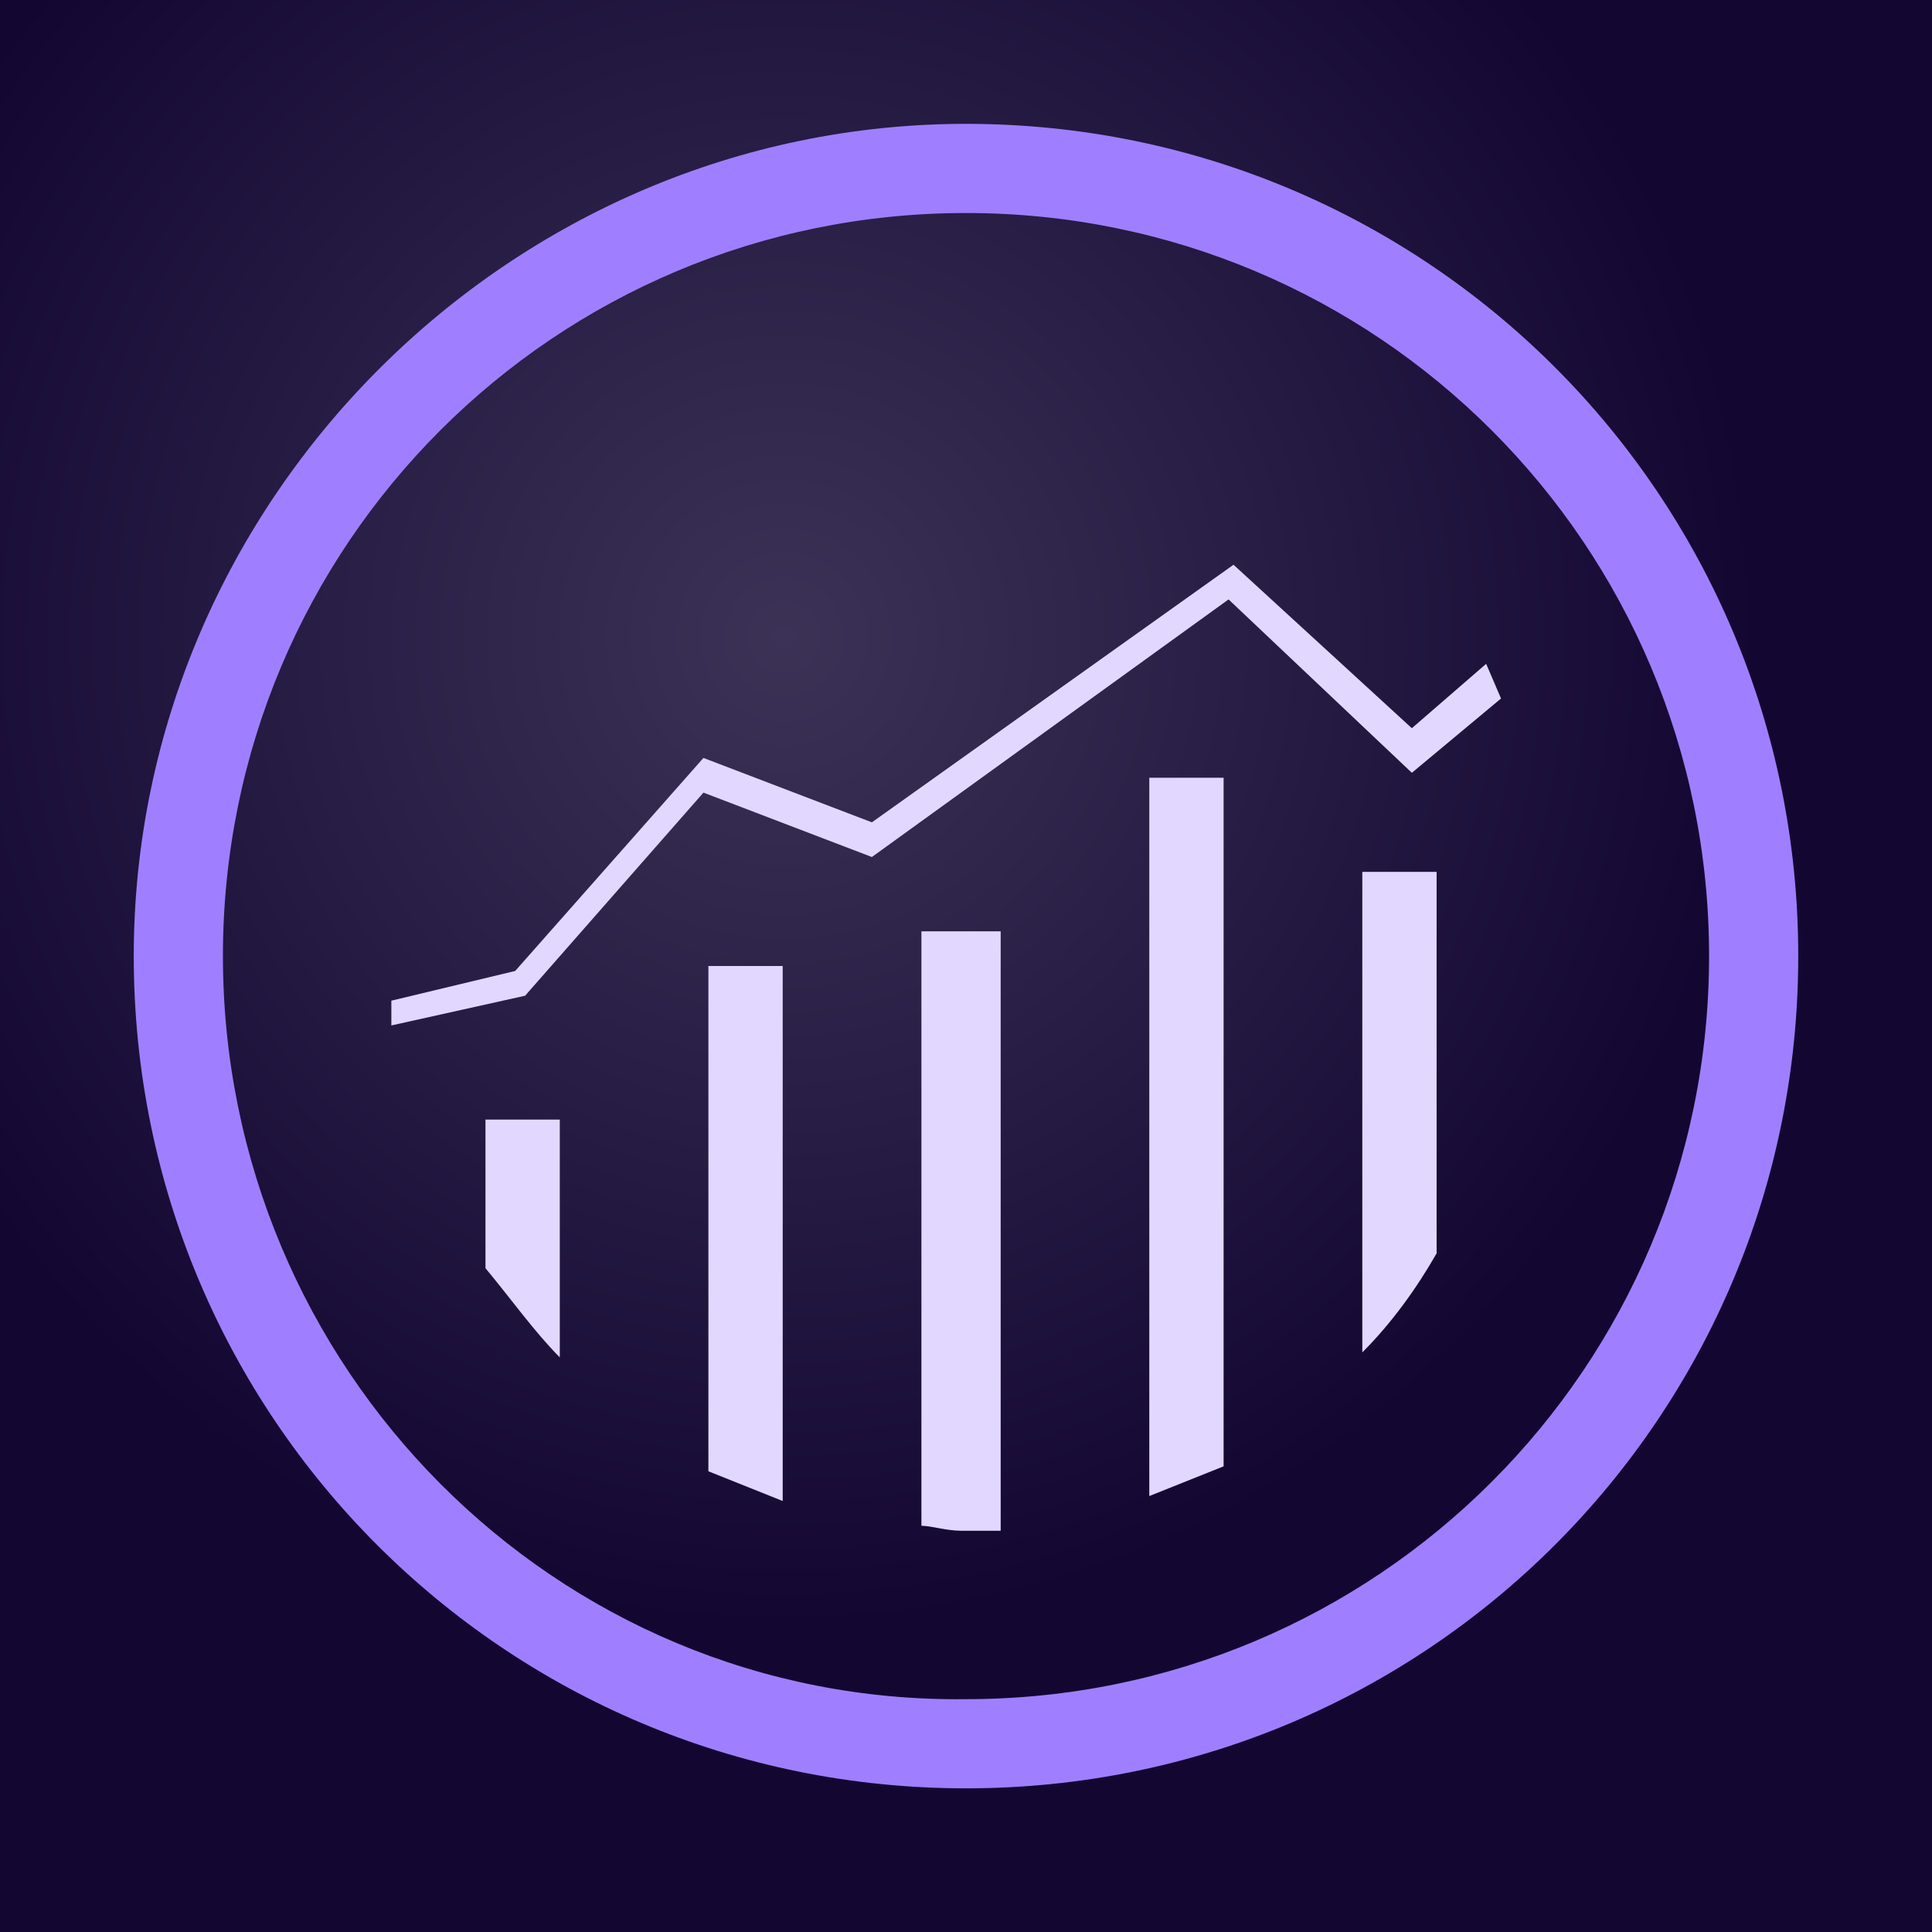
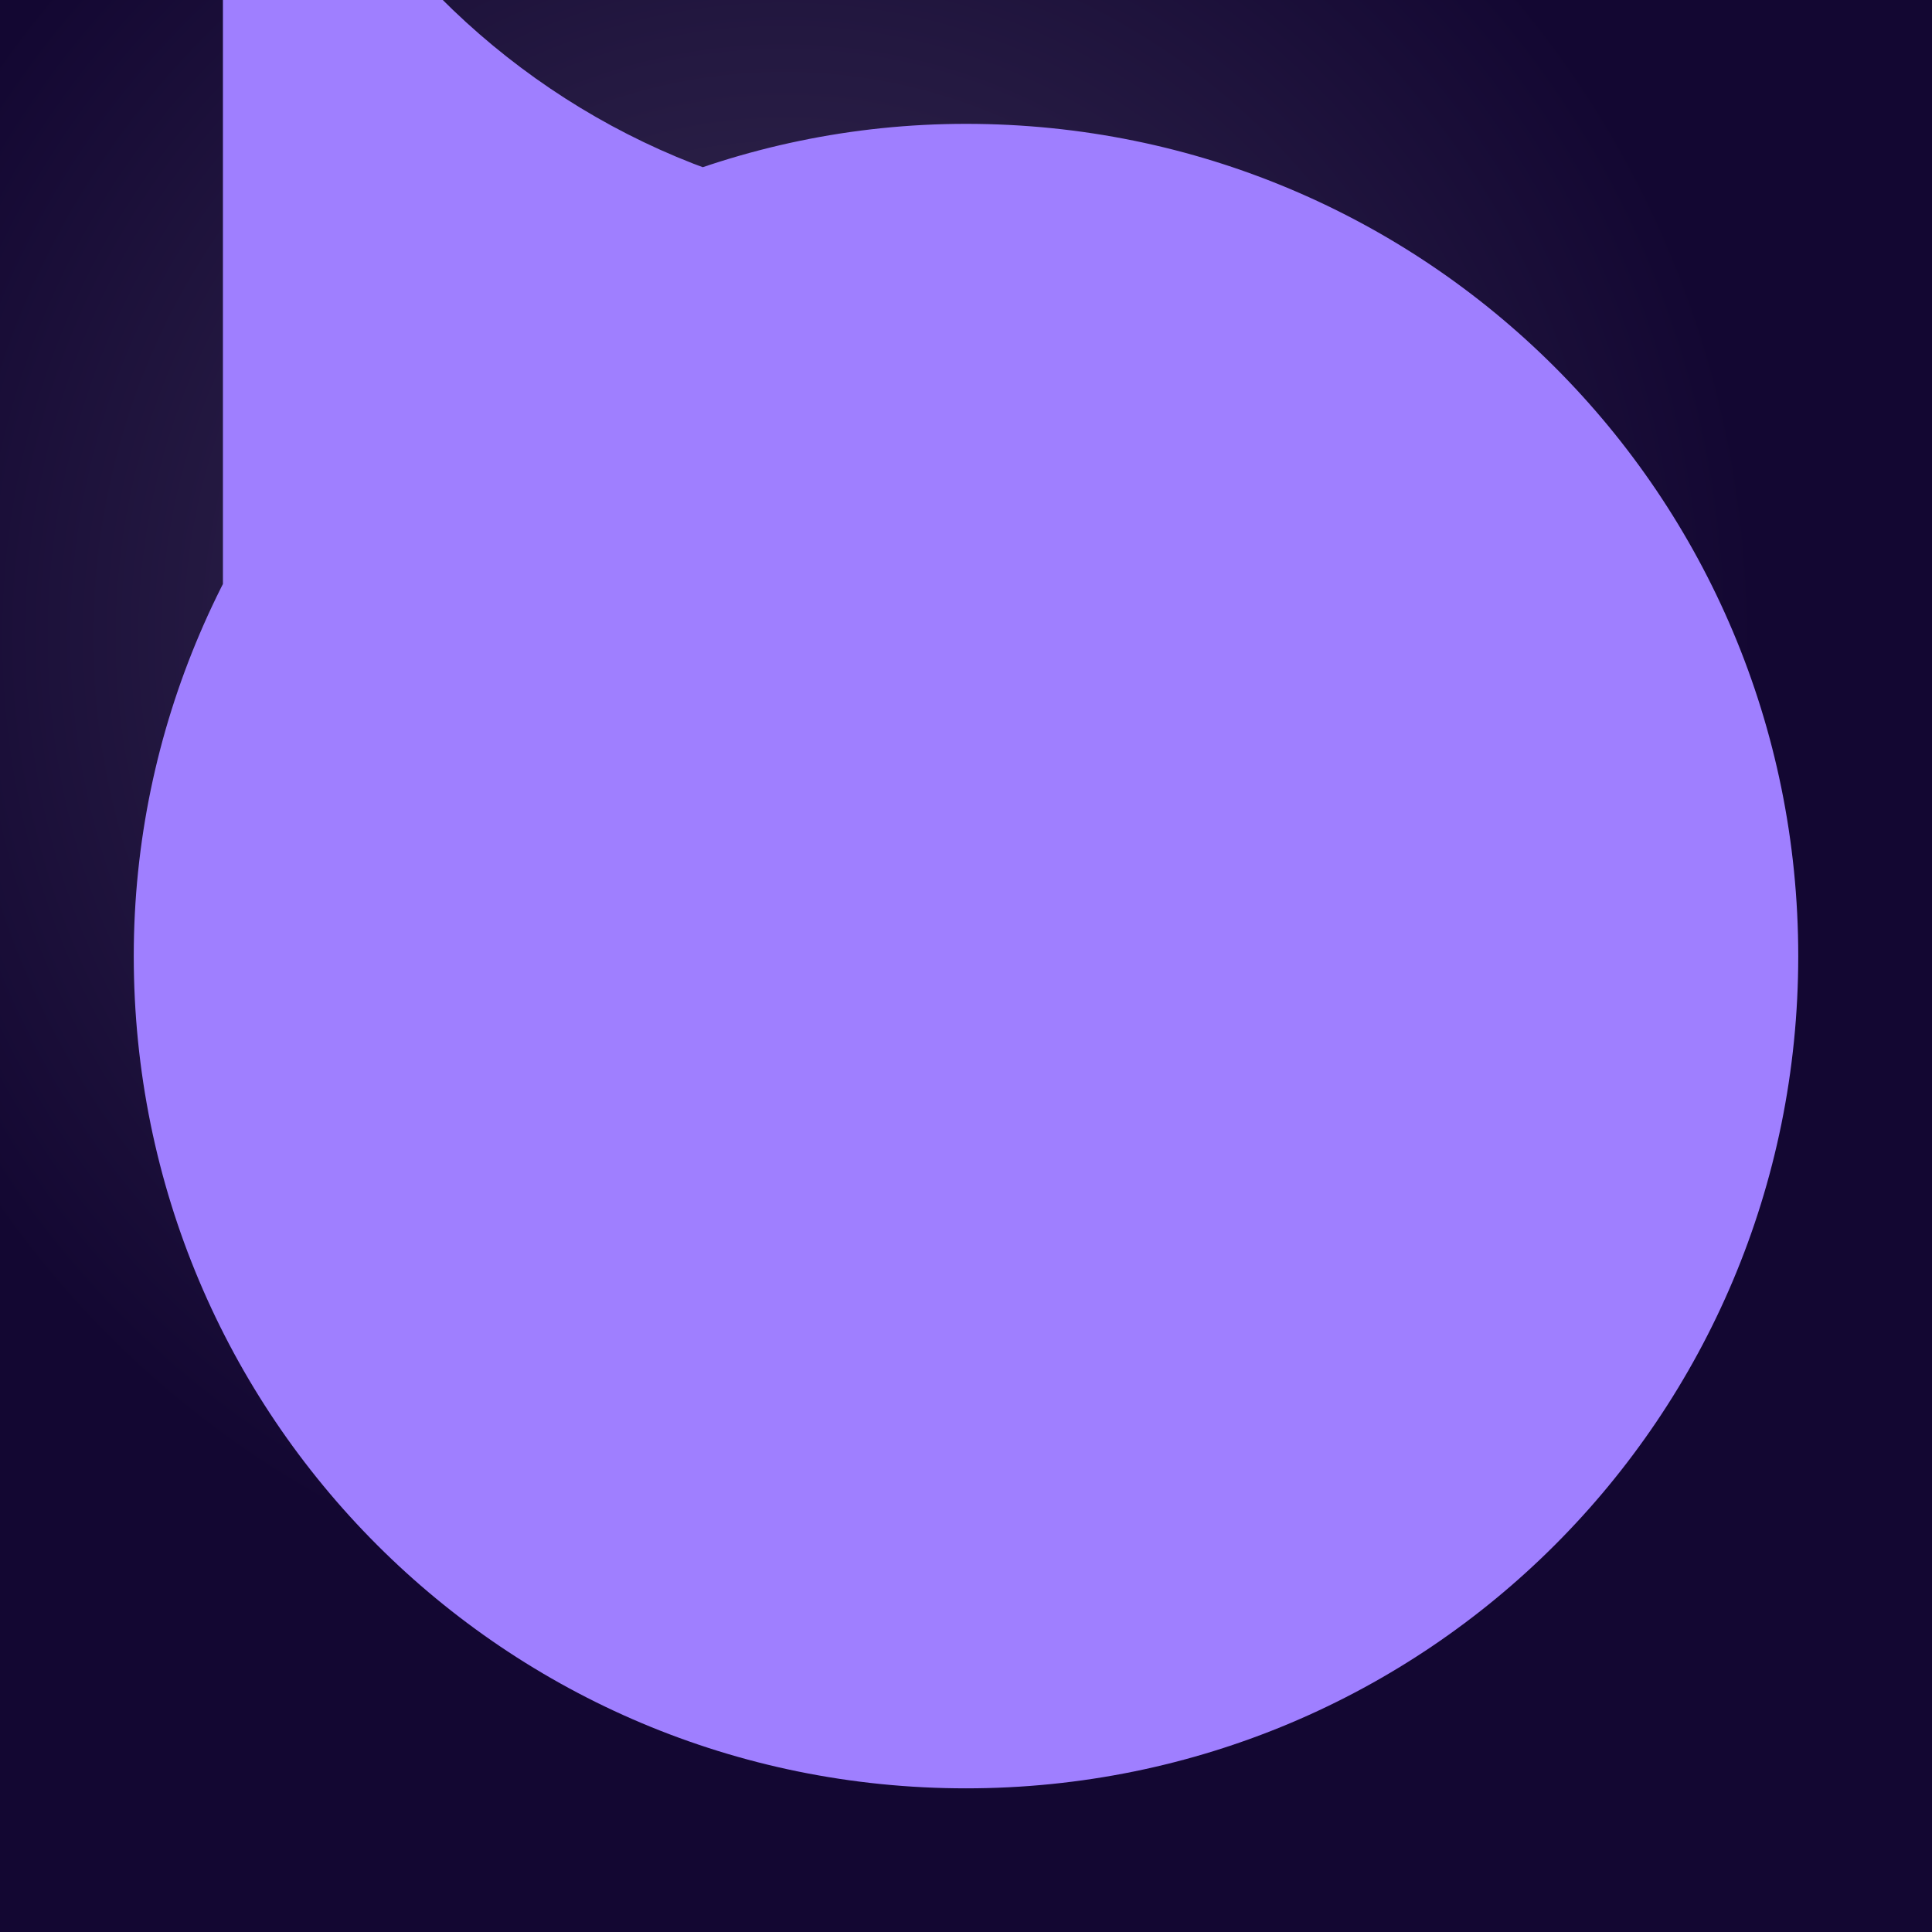
<svg xmlns="http://www.w3.org/2000/svg" width="39" height="39" version="1.1" viewBox="0 0 39 39">
  <style type="text/css">.st0{fill:#231F20;} .st1{fill:url(#a);} .st2{fill:#E2D8FF;} .st3{fill:#9F7FFF;}</style>
  <title>analytics-logo_hori</title>
  <radialGradient id="a" cx="15.4" cy="-109.43" r="5.646" gradientTransform="matrix(4.53 0 0 4.61 -53.941 517.32)" gradientUnits="userSpaceOnUse">
    <stop stop-color="#3C3256" offset="0" />
    <stop stop-color="#130732" offset=".77" />
  </radialGradient>
  <path class="st1" d="m0 0h39v39h-39z" fill="url(#a)" />
-   <path class="st2" d="m15.8 19.5h-1.5v10.2l1.5 0.6v-10.8zm2.8-0.7v12c0.2 0 0.5 0.1 0.8 0.1h0.8v-12.1zm8.9 8.5c0.6-0.6 1.1-1.3 1.5-2v-7.7h-1.5zm-16.9-7.2 3.6-4.1 3.4 1.3 7.2-5.2 3.7 3.5 1.8-1.5-0.3-0.7-1.5 1.3-3.6-3.3-7.3 5.2-3.4-1.3-3.8 4.3-2.5 0.6v0.5zm0.7 2.5h-1.5v3c0.5 0.6 1 1.3 1.5 1.8zm13.4-6.9h-1.5v14.5l1.5-0.6z" />
-   <path class="st3" d="m2.7 19.3c0 9.3 7.5 16.8 16.8 16.8s16.8-7.5 16.8-16.8-7.5-16.8-16.8-16.8c-9.2 0-16.8 7.6-16.8 16.8zm1.8 0c0-8.3 6.7-15 15-15s15 6.7 15 15-6.7 15-15 15c-8.3 0.1-15-6.7-15-15z" />
+   <path class="st3" d="m2.7 19.3c0 9.3 7.5 16.8 16.8 16.8s16.8-7.5 16.8-16.8-7.5-16.8-16.8-16.8c-9.2 0-16.8 7.6-16.8 16.8zm1.8 0c0-8.3 6.7-15 15-15c-8.3 0.1-15-6.7-15-15z" />
</svg>